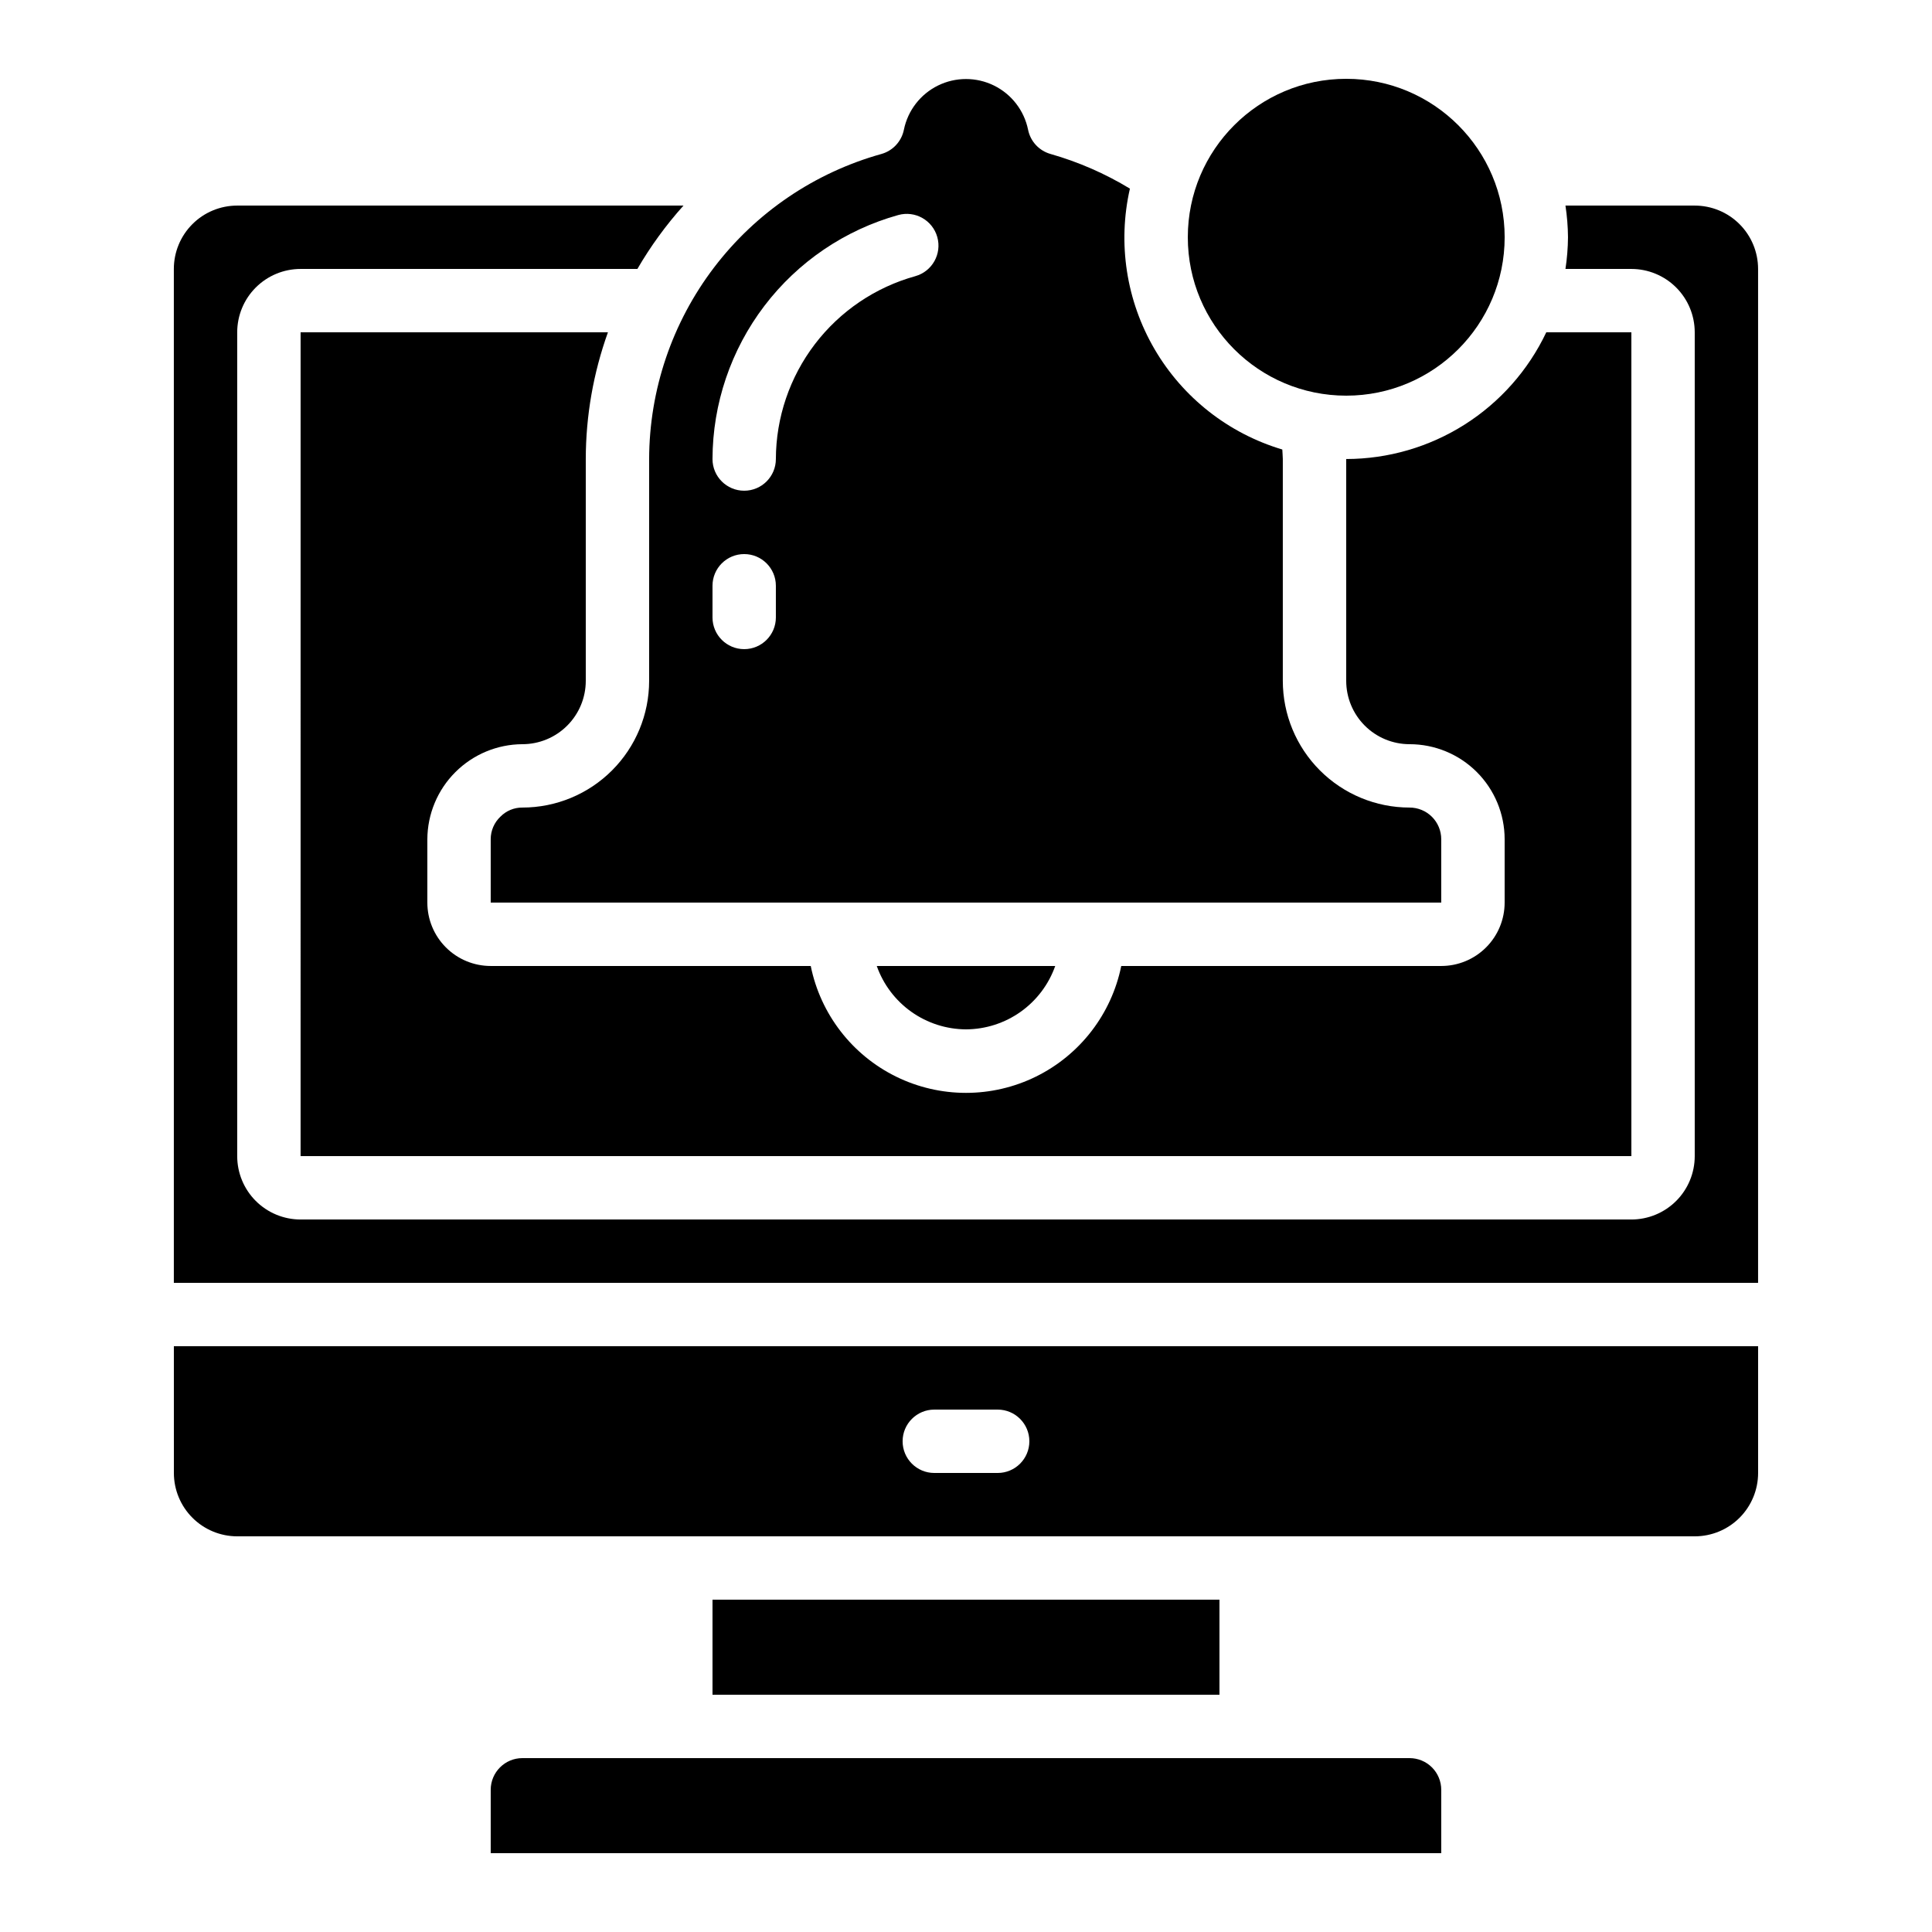
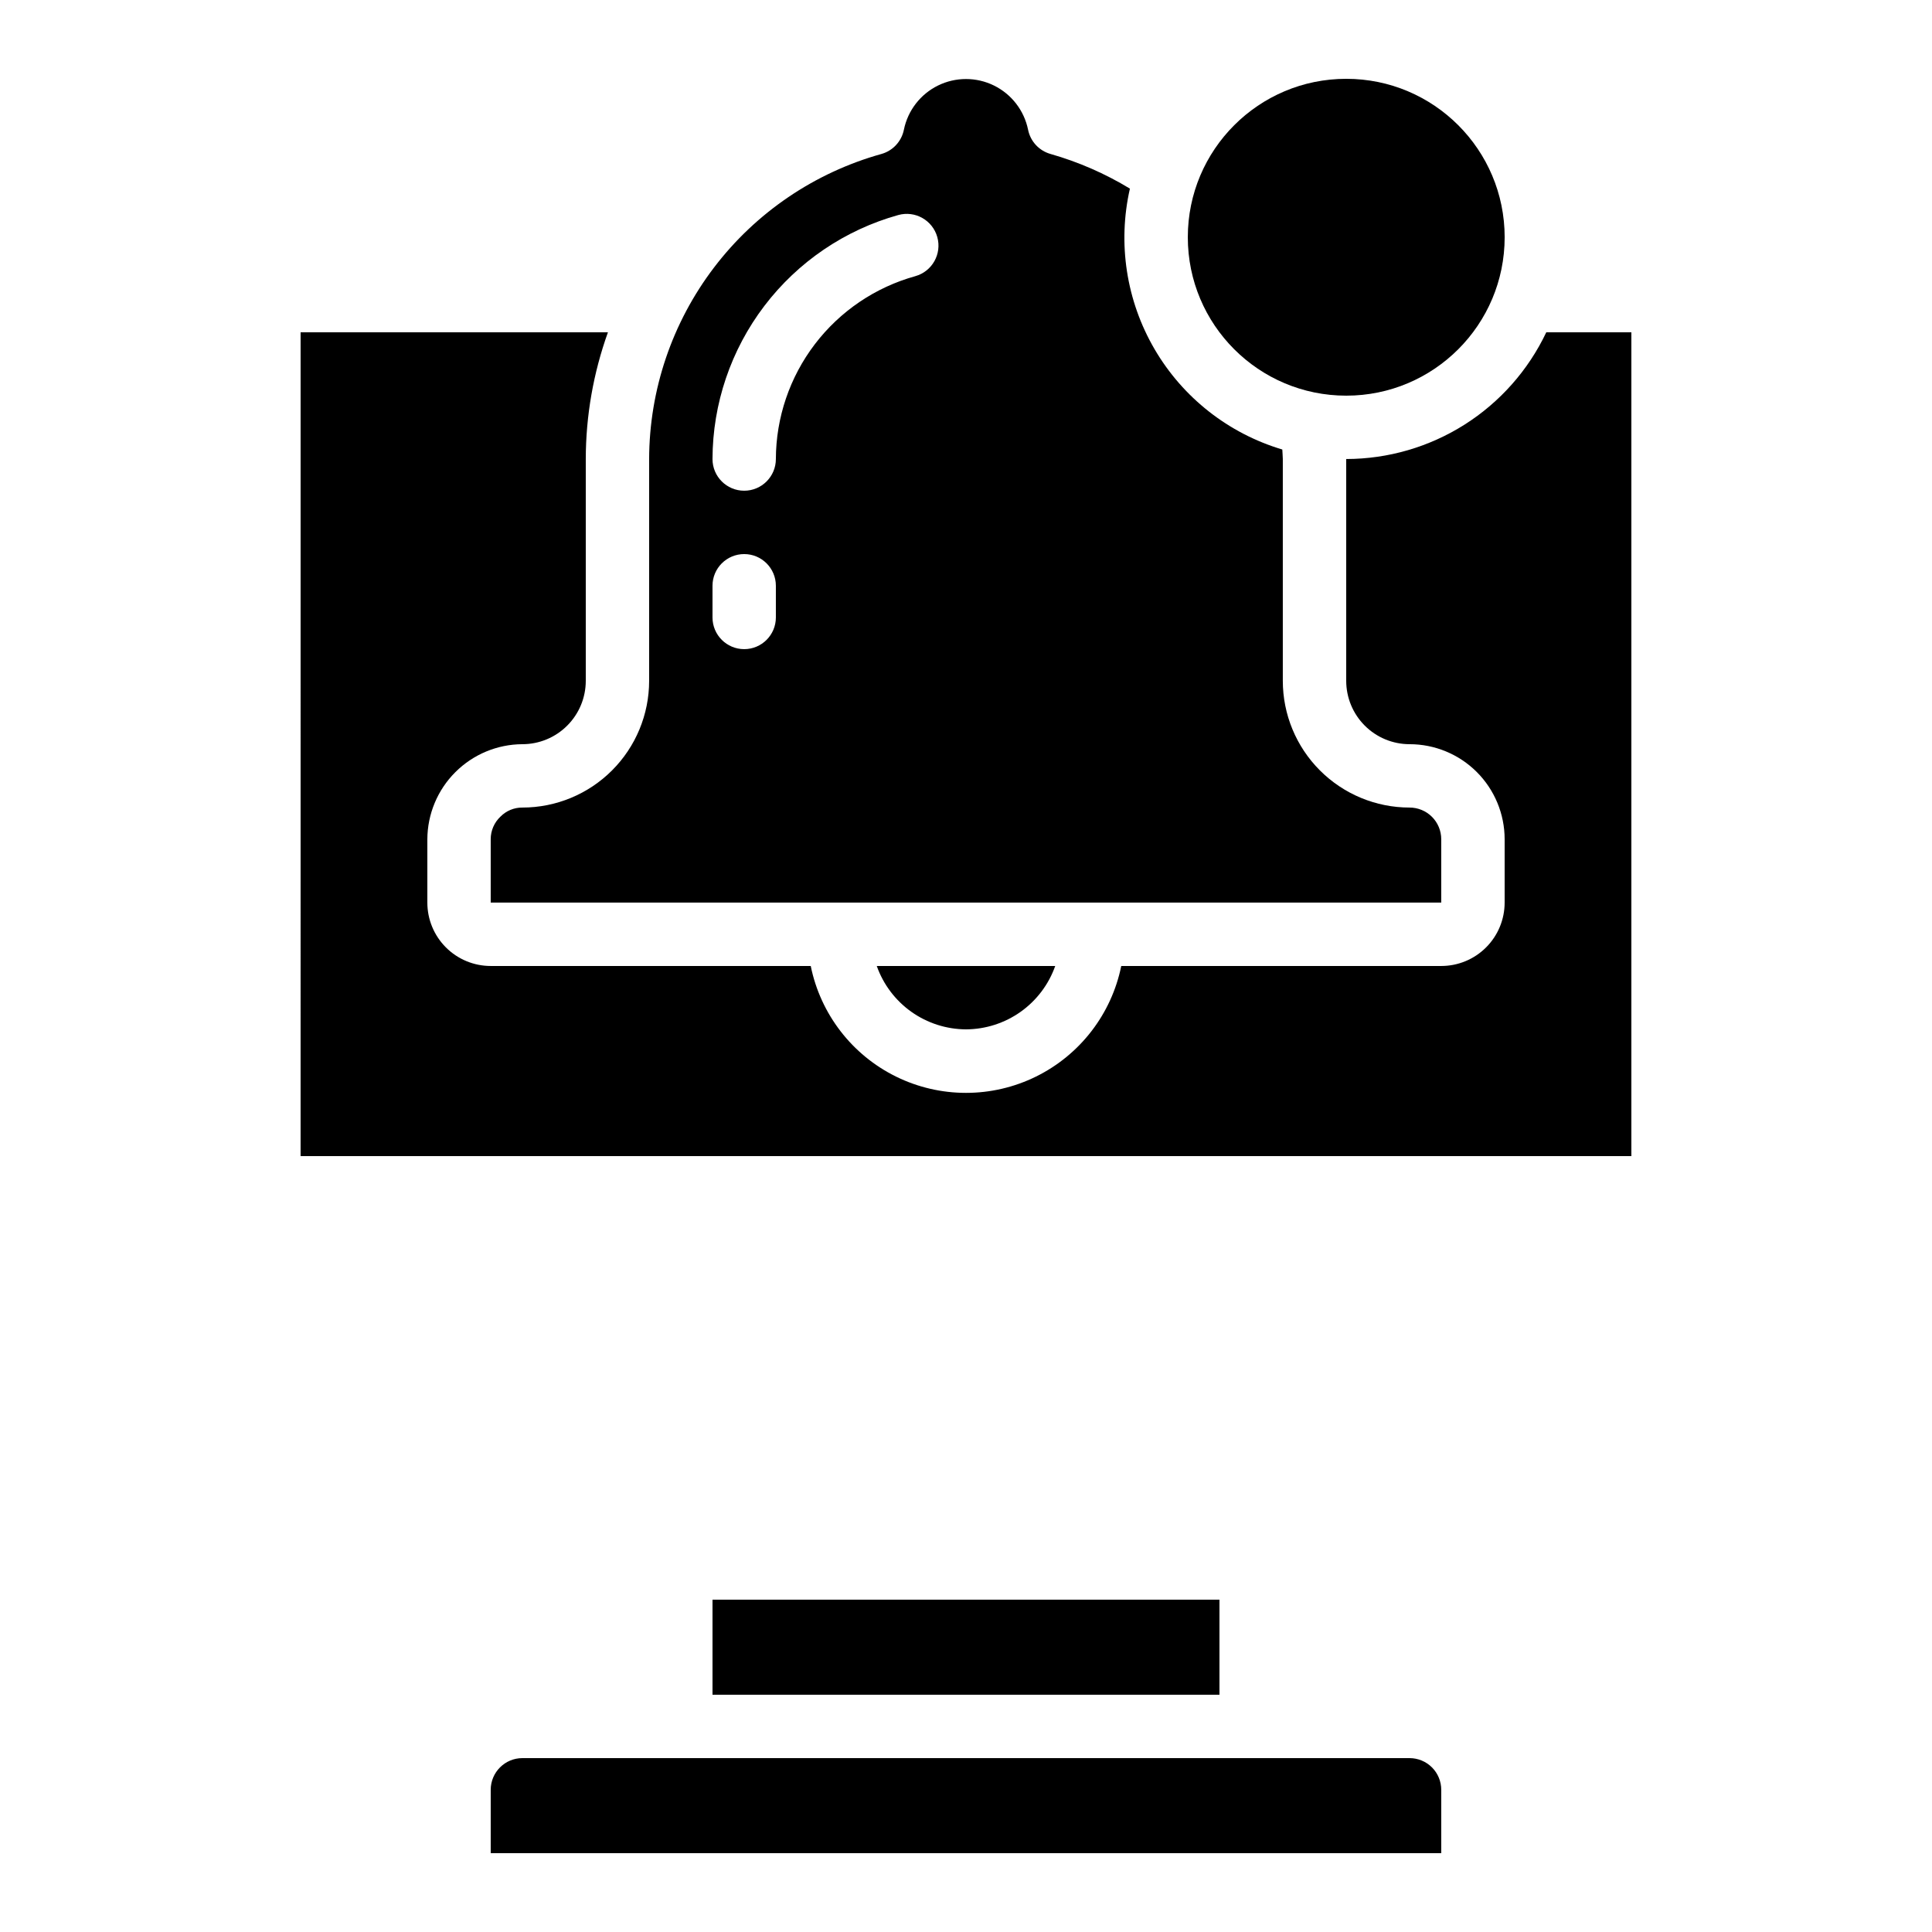
<svg xmlns="http://www.w3.org/2000/svg" fill="#000000" width="800px" height="800px" version="1.1" viewBox="144 144 512 512">
  <g>
-     <path d="m593.12 198.48h-34.258c0.422 2.777 0.648 5.582 0.672 8.395-0.023 2.812-0.25 5.617-0.672 8.398h17.465c4.453 0 8.727 1.77 11.875 4.918 3.148 3.148 4.918 7.422 4.918 11.875v218.32c0 4.453-1.77 8.727-4.918 11.875-3.148 3.148-7.422 4.918-11.875 4.918h-352.67c-4.453 0-8.723-1.77-11.875-4.918-3.148-3.148-4.918-7.422-4.918-11.875v-218.32c0-4.453 1.77-8.727 4.918-11.875 3.152-3.148 7.422-4.918 11.875-4.918h89.258c3.488-6.004 7.582-11.629 12.219-16.793h-118.27c-4.453 0-8.727 1.766-11.875 4.918-3.148 3.148-4.918 7.418-4.918 11.875v268.7h419.84v-268.7c0-4.457-1.77-8.727-4.918-11.875-3.148-3.152-7.422-4.918-11.875-4.918z" />
-     <path d="m190.08 534.35c0 4.453 1.77 8.727 4.918 11.875 3.148 3.148 7.422 4.918 11.875 4.918h386.25c4.453 0 8.727-1.77 11.875-4.918 3.148-3.148 4.918-7.422 4.918-11.875v-33.586h-419.84zm201.52-16.793h16.793c4.637 0 8.398 3.758 8.398 8.395 0 4.641-3.762 8.398-8.398 8.398h-16.793c-4.637 0-8.398-3.758-8.398-8.398 0-4.637 3.762-8.395 8.398-8.395z" />
    <path d="m332.82 567.93h134.35v25.191h-134.35z" />
    <path d="m223.66 450.38h352.67v-218.32h-22.547c-4.762 10.035-12.27 18.52-21.652 24.465-9.387 5.945-20.262 9.105-31.371 9.121v58.777c0 4.457 1.77 8.727 4.918 11.875 3.148 3.152 7.422 4.922 11.875 4.922 6.68 0 13.086 2.652 17.812 7.375 4.723 4.727 7.379 11.133 7.379 17.812v16.793c0 4.457-1.77 8.727-4.922 11.875-3.148 3.152-7.418 4.922-11.875 4.922h-84.805c-2.59 12.75-10.949 23.582-22.625 29.324-11.68 5.738-25.359 5.738-37.039 0-11.68-5.742-20.035-16.574-22.625-29.324h-84.809c-4.453 0-8.727-1.77-11.875-4.922-3.148-3.148-4.918-7.418-4.918-11.875v-16.793c0.031-6.668 2.695-13.059 7.414-17.773 4.715-4.719 11.105-7.383 17.773-7.414 4.457 0 8.727-1.77 11.875-4.922 3.152-3.148 4.922-7.418 4.922-11.875v-58.777c0.016-11.449 2.004-22.812 5.875-33.586h-81.449z" />
    <path d="m282.44 609.92c-4.637 0-8.395 3.762-8.395 8.398v16.793h251.9v-16.793c0-2.227-0.883-4.363-2.457-5.938-1.574-1.574-3.711-2.461-5.938-2.461z" />
    <path d="m542.75 206.87c0 23.188-18.797 41.984-41.984 41.984s-41.984-18.797-41.984-41.984 18.797-41.984 41.984-41.984 41.984 18.797 41.984 41.984" />
    <path d="m422.39 184.8c-3.039-0.863-5.336-3.352-5.945-6.449-1.047-5.09-4.391-9.406-9.055-11.695-4.664-2.285-10.125-2.285-14.793 0-4.664 2.289-8.004 6.606-9.051 11.695-0.617 3.117-2.938 5.617-5.996 6.465-17.66 4.934-33.227 15.496-44.332 30.086-11.105 14.59-17.145 32.406-17.191 50.742v58.777c0 8.91-3.539 17.453-9.84 23.75-6.297 6.301-14.84 9.84-23.75 9.84-2.184-0.02-4.285 0.848-5.816 2.41-1.648 1.551-2.582 3.719-2.578 5.984v16.793h251.9v-16.793c0-2.227-0.883-4.363-2.457-5.938-1.574-1.574-3.711-2.457-5.938-2.457-8.91 0-17.453-3.539-23.75-9.84-6.301-6.297-9.84-14.84-9.84-23.75v-58.777c0-0.84-0.109-1.68-0.133-2.519-14.25-4.246-26.352-13.75-33.852-26.59-7.5-12.84-9.836-28.051-6.535-42.547-6.574-3.992-13.656-7.082-21.051-9.188zm-72.777 122.83c0 4.637-3.758 8.398-8.395 8.398-4.641 0-8.398-3.762-8.398-8.398v-8.395c0-4.641 3.758-8.398 8.398-8.398 4.637 0 8.395 3.758 8.395 8.398zm36.945-90.441c-10.598 2.945-19.941 9.277-26.613 18.023-6.668 8.746-10.297 19.434-10.332 30.434 0 4.637-3.758 8.398-8.395 8.398-4.641 0-8.398-3.762-8.398-8.398 0.039-14.664 4.871-28.918 13.754-40.59 8.883-11.668 21.332-20.121 35.461-24.066 4.473-1.25 9.109 1.363 10.359 5.836s-1.363 9.113-5.836 10.363z" />
    <path d="m400 416.79c5.191-0.023 10.246-1.648 14.48-4.652 4.234-3.008 7.434-7.246 9.164-12.141h-47.293c1.73 4.894 4.934 9.133 9.164 12.141 4.234 3.004 9.293 4.629 14.484 4.652z" />
  </g>
</svg>